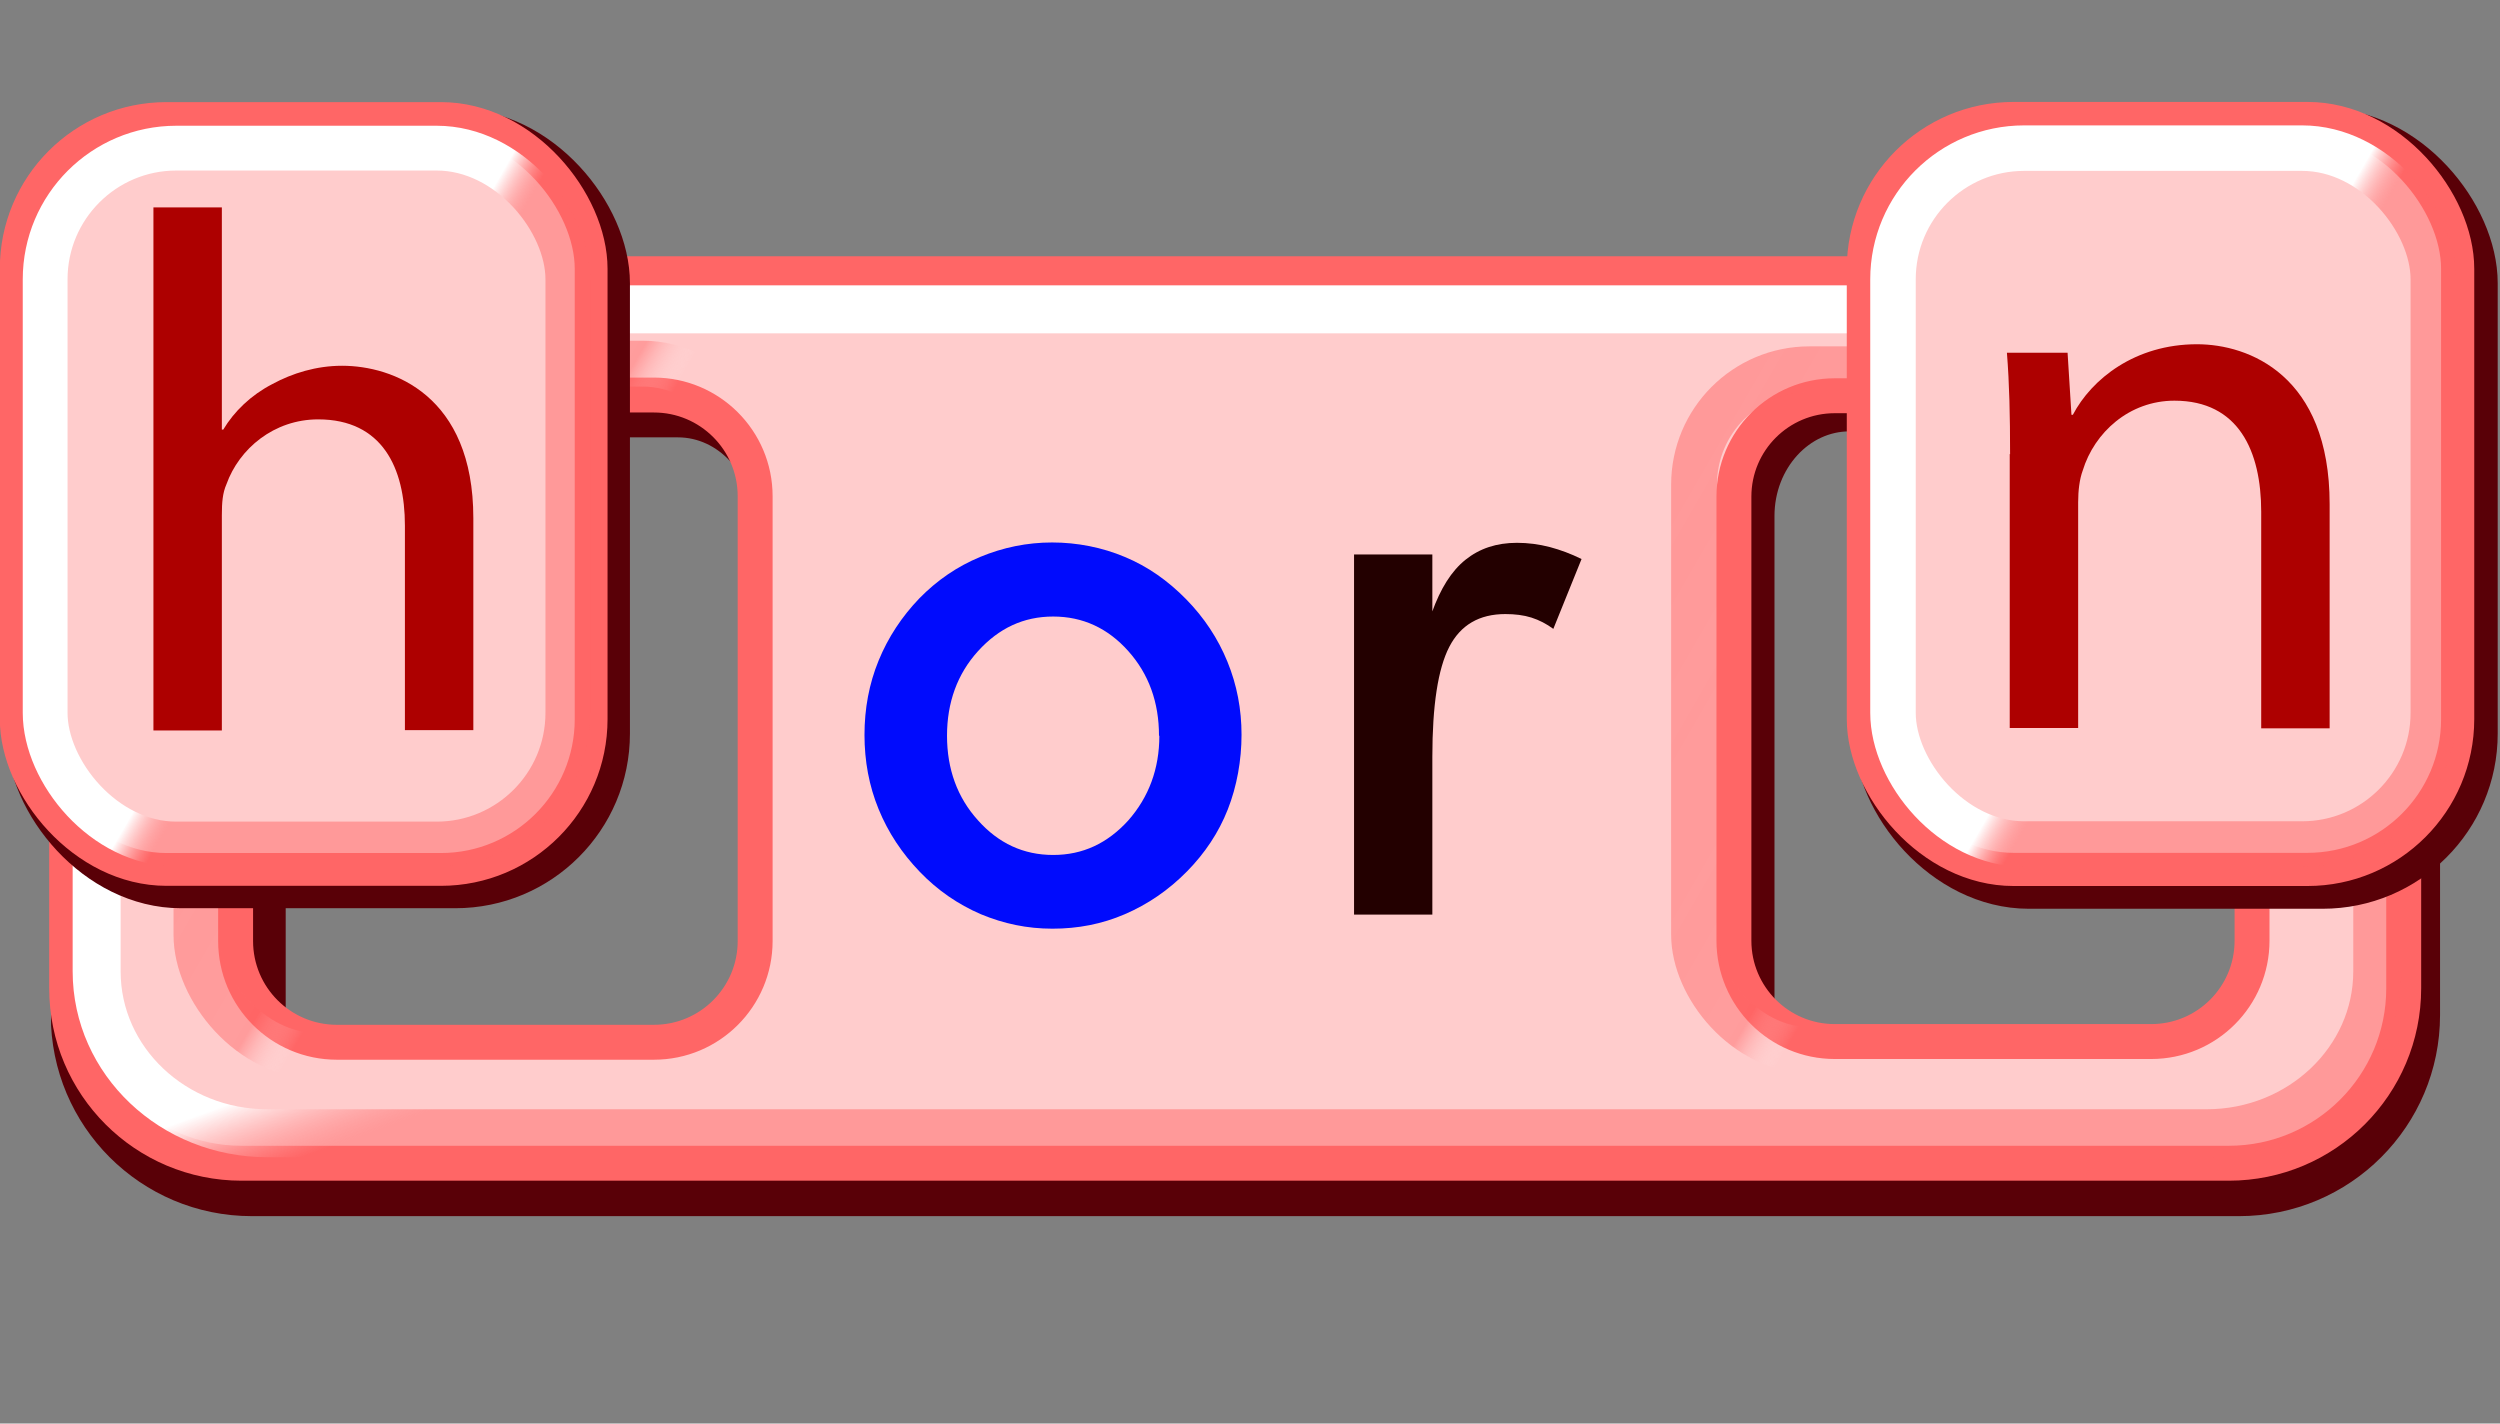
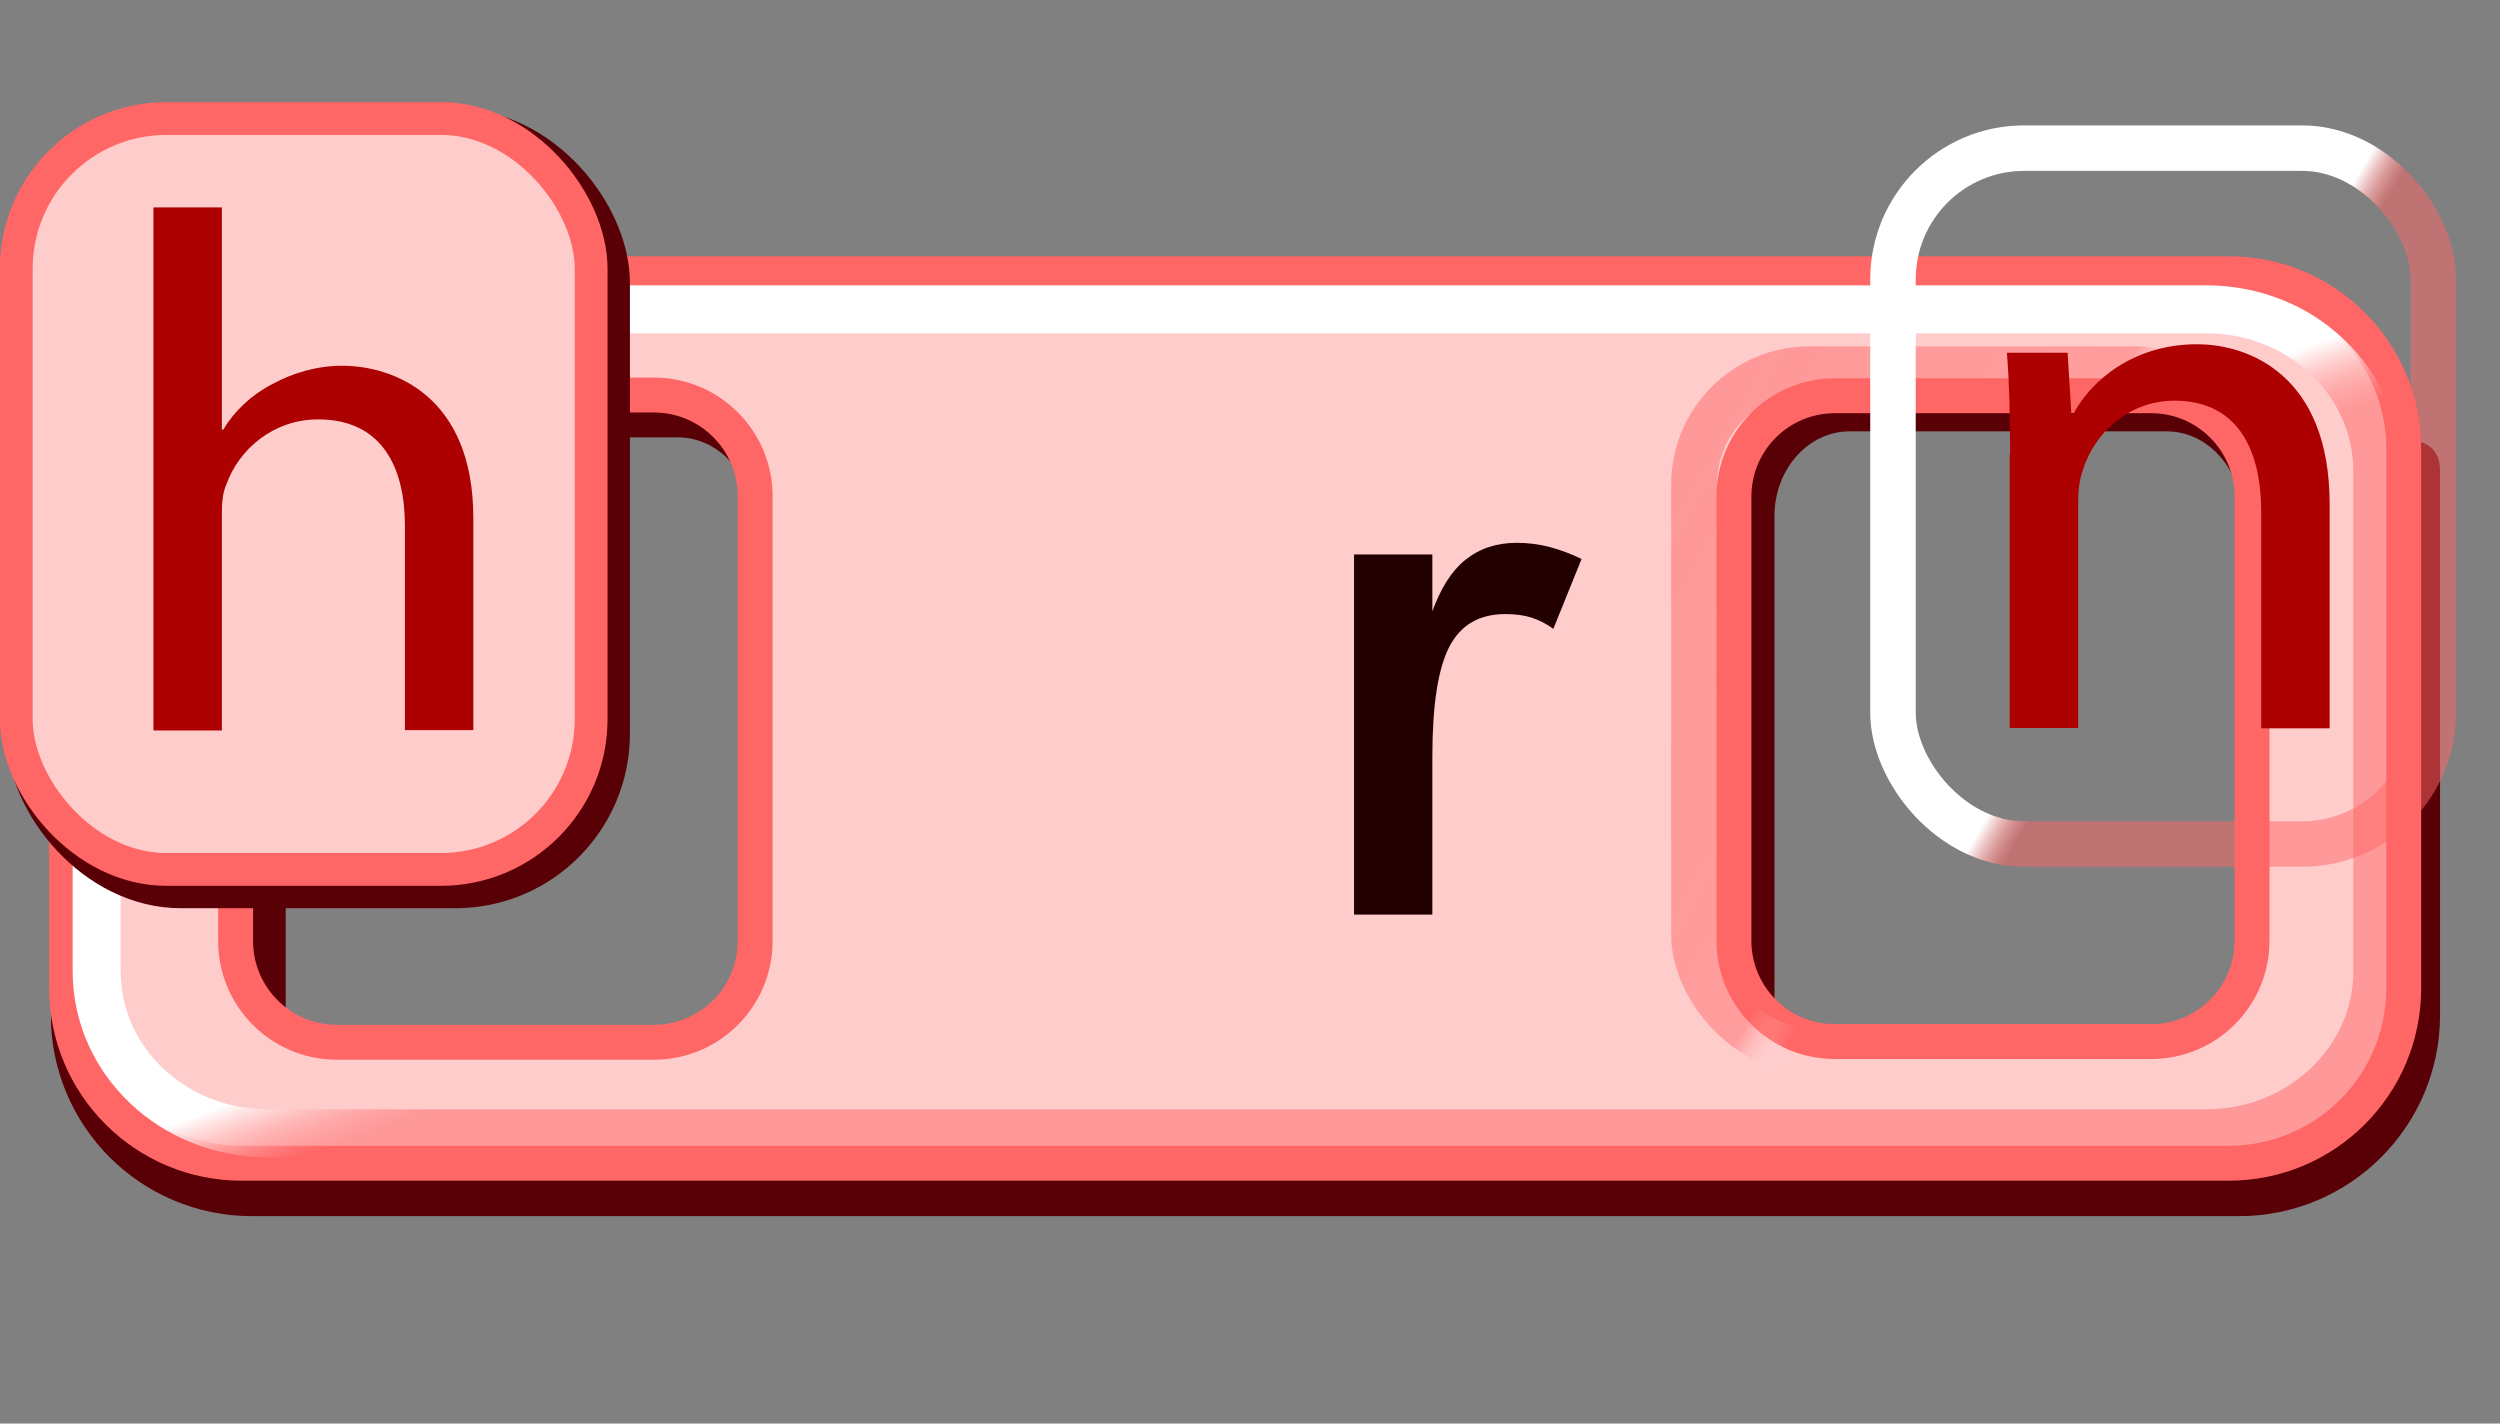
<svg xmlns="http://www.w3.org/2000/svg" xmlns:xlink="http://www.w3.org/1999/xlink" id="a" viewBox="0 0 70.88 40.36">
  <rect x="0" y="0" width="70.88" height="40.36" fill="#808080" stroke="none" />
  <defs>
    <style>.g{stroke-width:1.41px;}.g,.h{fill:#00702d;}.g,.h,.i,.j{stroke:#590007;}.g,.h,.i,.j,.k,.l,.m,.n,.o,.p,.q,.r{stroke-miterlimit:10;}.h{stroke-width:1.38px;}.s,.k,.l{isolation:isolate;}.i,.j{stroke-width:1.48px;}.i,.k,.l,.m,.n,.o{fill:none;}.t{fill:#000bfd;}.u{fill:#ad0000;}.j{fill:#590007;}.k{stroke:url(#c);}.k,.l{opacity:.5;stroke-width:1.3px;}.l{stroke:url(#d);}.v{fill:#230000;}.m{stroke:url(#f);stroke-width:1.29px;}.n{stroke:url(#e);stroke-width:1.27px;}.o{stroke:url(#b);stroke-width:1.36px;}.p{stroke-width:.94px;}.p,.q,.r{fill:#fcc;stroke:#f66;}.q{stroke-width:.93px;}.r{stroke-width:.99px;}</style>
    <linearGradient id="b" x1="27.76" y1="38.65" x2="42.37" y2="-1.46" gradientTransform="translate(0 39.03) scale(1 -1)" gradientUnits="userSpaceOnUse">
      <stop offset=".51" stop-color="#fff" />
      <stop offset=".56" stop-color="#f66" stop-opacity=".5" />
      <stop offset="1" stop-color="#f66" stop-opacity=".5" />
    </linearGradient>
    <linearGradient id="c" x1="-190.91" y1="572.63" x2="-171.64" y2="561.5" gradientTransform="translate(-125.34 -546.94) rotate(-180) scale(1 -1)" gradientUnits="userSpaceOnUse">
      <stop offset=".49" stop-color="#fff" stop-opacity="0" />
      <stop offset=".55" stop-color="#f66" stop-opacity=".93" />
      <stop offset="1" stop-color="#f66" />
    </linearGradient>
    <linearGradient id="d" x1="-148.71" y1="572.7" x2="-129.2" y2="561.43" gradientTransform="translate(-125.34 -546.94) rotate(-180) scale(1 -1)" xlink:href="#c" />
    <linearGradient id="e" x1="-.51" y1="30.27" x2="17.89" y2="19.65" xlink:href="#b" />
    <linearGradient id="f" x1="51.94" y1="30.38" x2="70.73" y2="19.53" xlink:href="#b" />
  </defs>
  <path class="i" d="M22.09,28.6c0,1.73-1.28,3.14-2.87,3.14h-8.99c-1.58,0-2.87-1.4-2.87-3.14v-13.8c0-1.73,1.28-3.14,2.87-3.14h8.99c1.58,0,2.87,1.4,2.87,3.14v13.8Z" />
  <path class="i" d="M64.3,28.43c0,1.73-1.28,3.14-2.87,3.14h-8.99c-1.58,0-2.87-1.4-2.87-3.14v-13.8c0-1.73,1.28-3.14,2.87-3.14h8.99c1.58,0,2.87,1.4,2.87,3.14v13.8Z" />
  <path class="j" d="M64.47,31.32l-40.19.79c-2.74,0-13-2.41-13,.33l-9.1-3.66c0,2.74,2.22,4.96,4.96,4.96h56.34c2.74,0,4.96-2.22,4.96-4.96v-15.3c0-2.74-1.23,17.84-3.97,17.84Z" />
  <path class="r" d="M63.19,7.76H6.85c-2.74,0-4.96,2.22-4.96,4.96v15.3c0,2.74,2.22,4.96,4.96,4.96h56.34c2.74,0,4.96-2.22,4.96-4.96v-15.3c0-2.74-2.22-4.96-4.96-4.96ZM21.41,26.68c0,1.58-1.28,2.87-2.87,2.87h-8.99c-1.58,0-2.87-1.28-2.87-2.87v-12.61c0-1.58,1.28-2.87,2.87-2.87h8.99c1.58,0,2.87,1.28,2.87,2.87v12.61ZM63.85,26.67c0,1.58-1.28,2.86-2.86,2.86h-8.97c-1.58,0-2.86-1.28-2.86-2.86v-12.59c0-1.58,1.28-2.86,2.86-2.86h8.97c1.58,0,2.86,1.28,2.86,2.86v12.59Z" />
  <path class="o" d="M62.56,8.77H7.58c-2.67,0-4.84,2.06-4.84,4.59v14.18c0,2.54,2.17,4.59,4.84,4.59h54.98c2.67,0,4.84-2.06,4.84-4.59v-14.18c0-2.54-2.17-4.59-4.84-4.59Z" />
  <rect class="k" x="48.03" y="10.47" width="15.82" height="19.3" rx="3.27" ry="3.27" />
-   <rect class="l" x="5.57" y="10.31" width="16.09" height="19.63" rx="3.43" ry="3.43" />
  <rect class="h" x=".87" y="3.77" width="16.3" height="21.29" rx="4.26" ry="4.26" />
  <rect class="q" x=".46" y="3.36" width="16.3" height="21.29" rx="4.26" ry="4.26" />
-   <rect class="n" x="1.28" y="4.2" width="14.82" height="19.73" rx="3.72" ry="3.72" />
  <g class="s">
-     <path class="t" d="M24.51,20.84c0-.75.13-1.45.4-2.11.27-.66.66-1.25,1.16-1.77.5-.51,1.07-.9,1.72-1.17.65-.27,1.33-.41,2.04-.41s1.42.14,2.06.41c.65.27,1.22.67,1.74,1.2.51.52.9,1.11,1.17,1.77.27.66.4,1.35.4,2.07s-.13,1.46-.39,2.12c-.26.66-.65,1.24-1.15,1.75-.53.54-1.12.94-1.77,1.22-.65.28-1.33.41-2.05.41s-1.38-.14-2.03-.41c-.65-.28-1.23-.68-1.73-1.2-.51-.53-.9-1.12-1.17-1.78-.27-.66-.4-1.36-.4-2.11ZM32.86,20.86c0-.95-.29-1.75-.87-2.4s-1.29-.98-2.13-.98-1.54.33-2.13.98-.88,1.46-.88,2.4.29,1.75.88,2.4c.58.65,1.29.98,2.13.98s1.54-.33,2.13-.98c.58-.66.88-1.46.88-2.4Z" />
    <path class="v" d="M40.6,17.36c.24-.67.55-1.17.95-1.49s.88-.48,1.46-.48c.31,0,.62.04.93.12.3.08.6.19.9.34l-.8,1.98c-.19-.14-.4-.25-.62-.32-.22-.07-.47-.1-.74-.1-.74,0-1.27.31-1.59.93-.32.62-.48,1.66-.48,3.12v4.47h-2.22v-10.21h2.22v1.64Z" />
  </g>
  <path class="u" d="M4.35,5.88h1.94v6.3h.04c.31-.52.79-.98,1.39-1.29.57-.31,1.25-.52,1.98-.52,1.43,0,3.72.83,3.72,4.32v6.01h-1.94v-5.8c0-1.63-.64-3.01-2.46-3.01-1.25,0-2.24.83-2.6,1.84-.11.25-.13.52-.13.88v6.1h-1.94V5.88Z" />
-   <rect class="g" x="53.26" y="3.77" width="16.85" height="21.29" rx="4.26" ry="4.26" />
-   <rect class="p" x="52.83" y="3.36" width="16.85" height="21.29" rx="4.26" ry="4.26" />
  <rect class="m" x="53.67" y="4.2" width="15.32" height="19.73" rx="3.72" ry="3.72" />
  <path class="u" d="M56.99,12.88c0-1.1-.02-2-.09-2.88h1.72l.11,1.76h.04c.53-1.01,1.76-2,3.52-2,1.47,0,3.76.88,3.76,4.53v6.36h-1.94v-6.14c0-1.72-.64-3.15-2.46-3.15-1.28,0-2.27.9-2.6,1.98-.09.24-.13.57-.13.9v6.4h-1.94v-7.77Z" />
</svg>